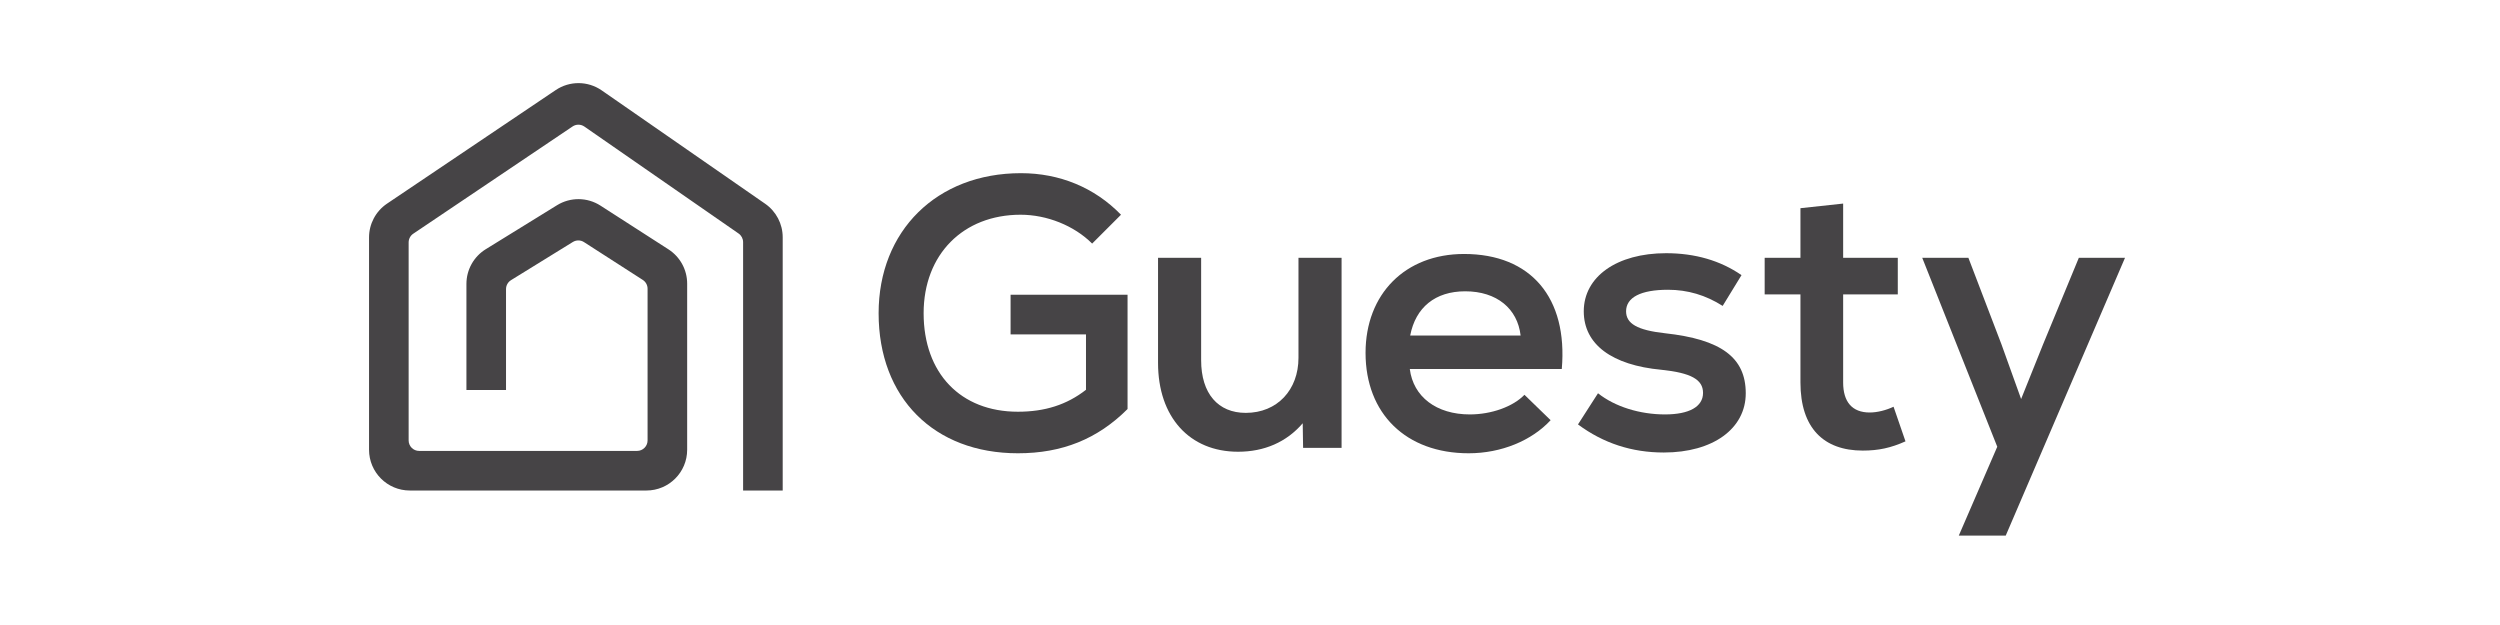
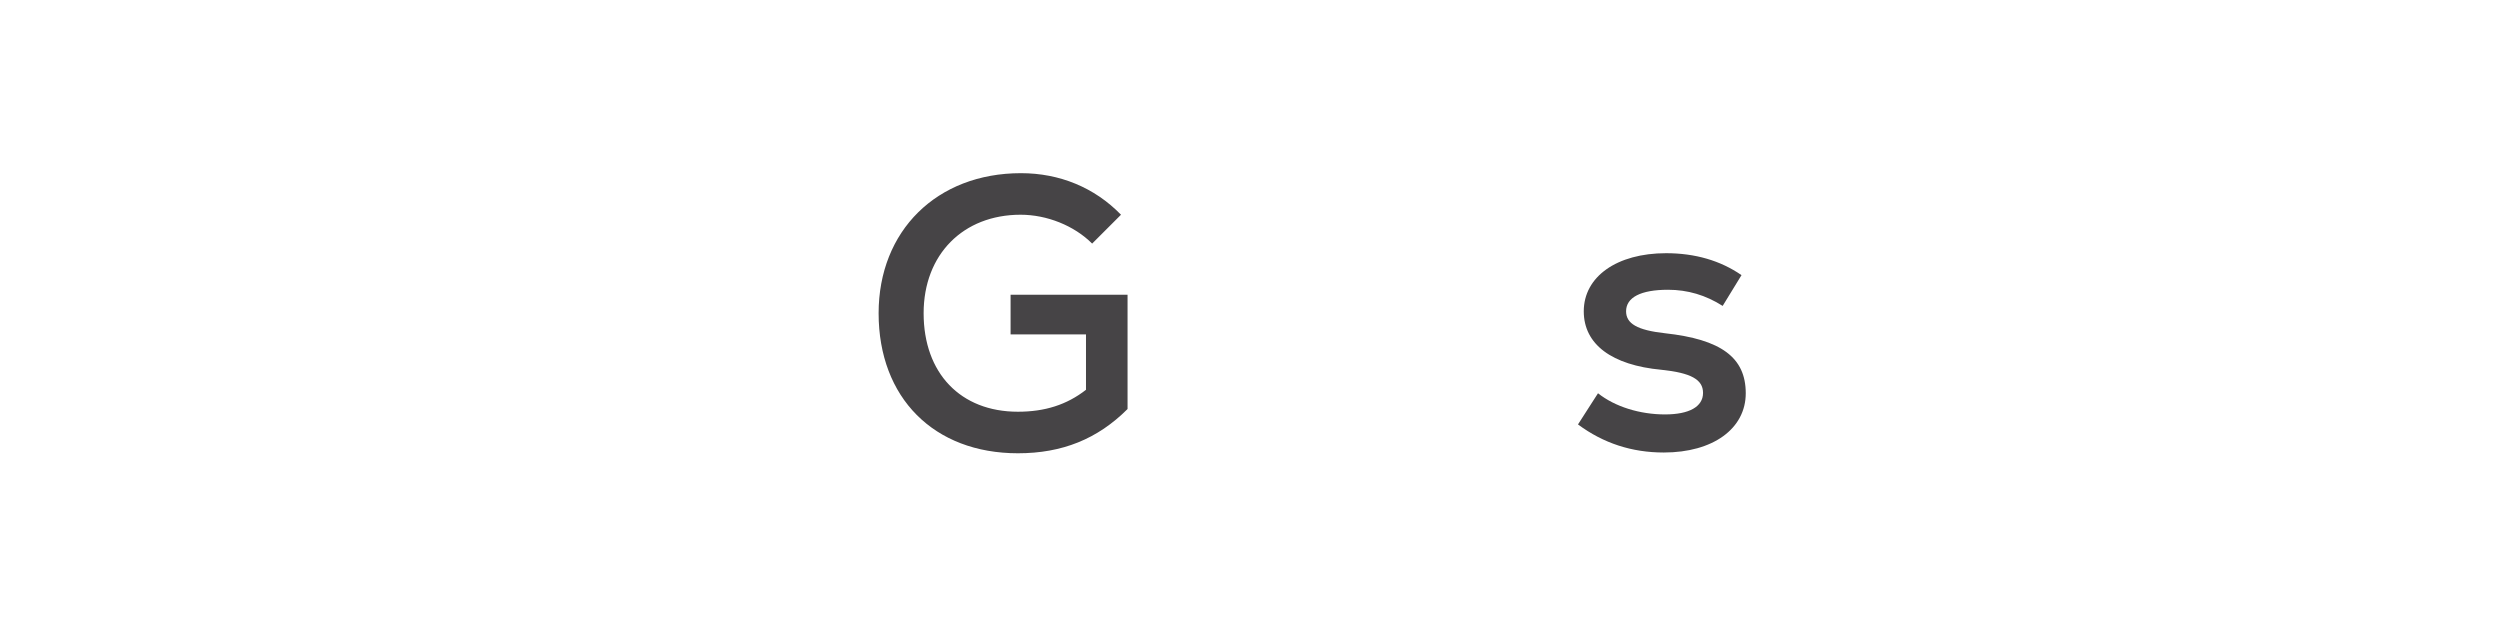
<svg xmlns="http://www.w3.org/2000/svg" width="200" height="50" viewBox="0 0 200 50" fill="none">
  <path d="M81.431 36.262C74.721 36.262 70.289 31.83 70.289 25.058C70.289 18.471 74.937 13.854 81.677 13.854C84.756 13.854 87.557 14.993 89.68 17.178L87.372 19.487C85.925 18.04 83.74 17.178 81.647 17.178C77.061 17.178 73.89 20.349 73.89 25.058C73.89 29.86 76.845 32.938 81.431 32.938C83.586 32.938 85.341 32.384 86.879 31.183V26.751H80.847V23.581H90.204V32.722C87.803 35.123 84.971 36.262 81.431 36.262Z" fill="#464446" />
-   <path d="M99.046 36.139C95.167 36.139 92.643 33.369 92.643 29.029V20.626H96.091V28.813C96.091 31.491 97.445 33.03 99.662 33.03C102.185 33.03 103.878 31.183 103.878 28.629V20.626H107.326V35.831H104.248L104.217 33.861C102.924 35.37 101.139 36.139 99.046 36.139Z" fill="#464446" />
-   <path d="M117.494 36.262C112.476 36.262 109.244 33.092 109.244 28.229C109.244 23.519 112.415 20.318 117.124 20.318C122.48 20.318 125.435 23.827 124.943 29.521H112.784C113.061 31.738 114.908 33.154 117.586 33.154C119.31 33.154 121.033 32.538 121.957 31.584L124.05 33.615C122.542 35.246 120.11 36.262 117.494 36.262ZM112.815 26.843H121.649C121.403 24.689 119.741 23.304 117.217 23.304C114.816 23.304 113.246 24.596 112.815 26.843Z" fill="#464446" />
  <path d="M133.103 36.201C130.549 36.201 128.271 35.462 126.239 33.954L127.84 31.461C129.194 32.538 131.195 33.154 133.196 33.154C135.135 33.154 136.243 32.538 136.243 31.43C136.243 30.352 135.258 29.829 132.919 29.583C128.948 29.214 126.701 27.552 126.701 24.904C126.701 22.134 129.348 20.256 133.288 20.256C135.597 20.256 137.628 20.841 139.321 22.011L137.813 24.473C136.459 23.611 135.012 23.181 133.442 23.181C131.257 23.181 130.087 23.796 130.087 24.904C130.087 25.889 130.98 26.413 133.196 26.659C137.69 27.151 139.66 28.598 139.66 31.461C139.66 34.292 137.043 36.201 133.103 36.201Z" fill="#464446" />
-   <path d="M149.022 36.047C145.882 36.047 144.036 34.231 144.036 30.599V23.55H141.173V20.626H144.036V16.655L147.452 16.286V20.626H151.823V23.55H147.452V30.599C147.452 32.138 148.16 33 149.576 33C150.192 33 150.9 32.815 151.484 32.538L152.439 35.308C151.269 35.831 150.284 36.047 149.022 36.047Z" fill="#464446" />
-   <path d="M156.703 42.849L159.781 35.739L153.779 20.626H157.472L160.119 27.552L161.689 31.922L163.444 27.552L166.306 20.626H170L160.458 42.849H156.703Z" fill="#464446" />
-   <path d="M48.137 7.231C47.033 6.466 45.572 6.455 44.458 7.206L44.036 7.489C44.036 7.49 44.035 7.49 44.035 7.49L31.292 16.069C31.291 16.069 31.291 16.07 31.291 16.07L30.963 16.291C30.062 16.897 29.523 17.911 29.523 18.996V35.98C29.523 37.781 30.983 39.241 32.784 39.241H51.713C53.514 39.241 54.973 37.781 54.973 35.98V22.691C54.973 21.582 54.41 20.549 53.477 19.948L48.039 16.45C46.983 15.77 45.63 15.758 44.561 16.418L38.862 19.936C37.9 20.53 37.314 21.581 37.314 22.711V31.201H40.482V23.127C40.482 22.836 40.633 22.567 40.88 22.414L40.88 22.413L45.826 19.36C46.1 19.19 46.448 19.193 46.719 19.368L51.422 22.393C51.661 22.547 51.806 22.813 51.806 23.098V35.234C51.806 35.697 51.43 36.073 50.967 36.073H33.529C33.066 36.073 32.691 35.697 32.691 35.234V19.393C32.691 19.114 32.829 18.853 33.06 18.697L45.804 10.118C46.09 9.925 46.466 9.928 46.749 10.124L59.088 18.682C59.088 18.682 59.089 18.683 59.089 18.683C59.314 18.84 59.448 19.097 59.448 19.371V39.241H62.616V18.981C62.616 17.912 62.092 16.911 61.214 16.301L60.896 16.081C60.895 16.08 60.894 16.08 60.893 16.079L48.137 7.231Z" fill="#464446" />
</svg>